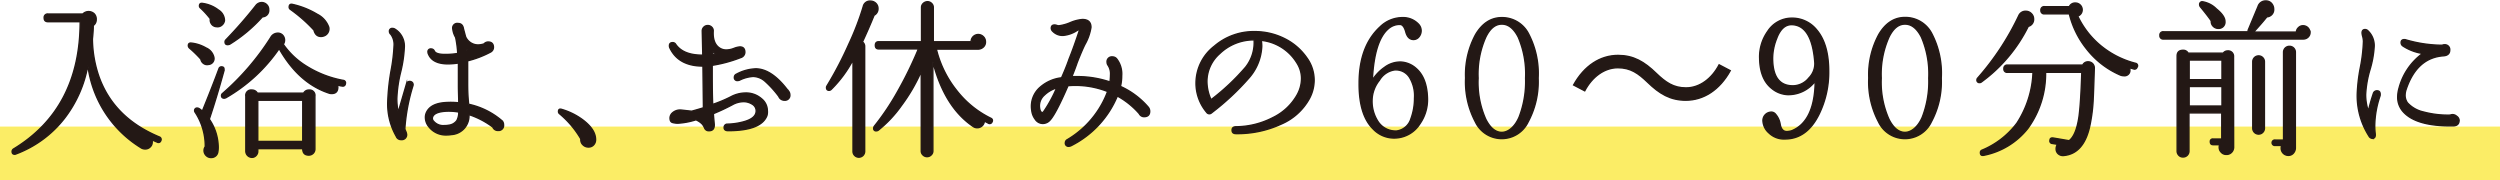
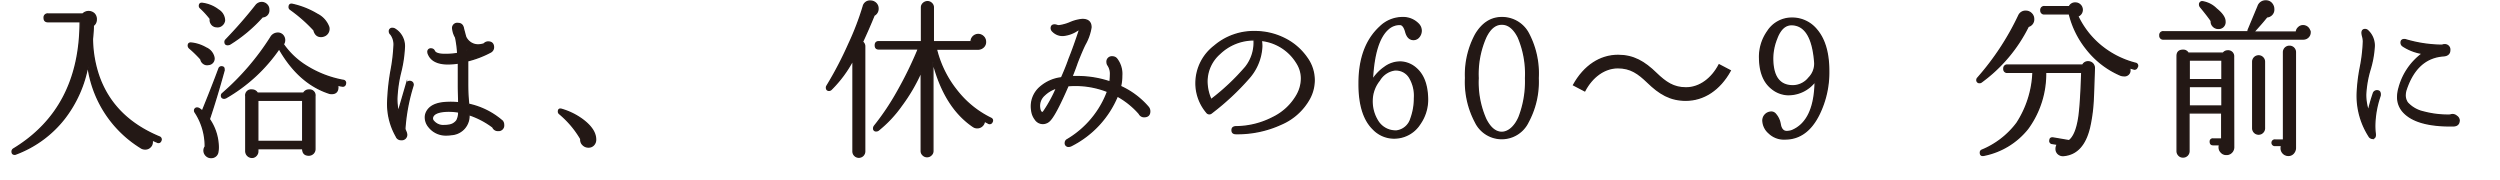
<svg xmlns="http://www.w3.org/2000/svg" viewBox="0 0 467.78 33.68">
  <defs>
    <style>.cls-1{opacity:0.6;}.cls-2{fill:#f8e100;}.cls-3{fill:#231815;stroke:#231815;stroke-linecap:round;stroke-miterlimit:10;stroke-width:0.26px;}</style>
  </defs>
  <g id="レイヤー_2" data-name="レイヤー 2">
    <g id="_2_寝る前のコツ見出し" data-name="2_寝る前のコツ見出し">
      <g class="cls-1">
-         <rect class="cls-2" y="23.68" width="467.78" height="10" />
-       </g>
+         </g>
      <path class="cls-3" d="M30.08,26.34a.45.45,0,0,1-.67.25q-.48-.19-.93-.42a3.29,3.29,0,0,1,0,.42,1.2,1.2,0,0,1-.39.91,1.26,1.26,0,0,1-.93.37,1.41,1.41,0,0,1-.83-.26,21.21,21.21,0,0,1-9.89-15.39,22.71,22.71,0,0,1-4.44,10A20.7,20.7,0,0,1,3,28.8a.57.57,0,0,1-.25.06q-.48,0-.48-.51a.56.56,0,0,1,.28-.48Q15,20.3,15,4.06H9c-.49,0-.73-.23-.73-.7A.65.65,0,0,1,9,2.62h6.5a1.52,1.52,0,0,1,2.1-.06A1.41,1.41,0,0,1,18,3.65a1.33,1.33,0,0,1-.55,1.12c0,.83-.07,1.67-.16,2.53A22.19,22.19,0,0,0,18.4,14q2.7,8,11.4,11.62A.49.49,0,0,1,30.08,26.34Z" />
      <path class="cls-3" d="M40,10.65A1.1,1.1,0,0,1,39,12.06a1.11,1.11,0,0,1-.91-.19,1.2,1.2,0,0,1-.5-.8A22.09,22.09,0,0,0,35.47,9a.66.66,0,0,1-.23-.45c0-.38.2-.54.61-.48a6.88,6.88,0,0,1,2.69.9A2.5,2.5,0,0,1,40,10.65Zm1.92,2.53q-1.44,5.22-2.76,9.12a9.4,9.4,0,0,1,1.67,5.22,4.94,4.94,0,0,1-.07.89,1.21,1.21,0,0,1-1.18,1.06,1.26,1.26,0,0,1-1-.37,1.3,1.3,0,0,1-.4-.94,1.23,1.23,0,0,1,.23-.71,11.57,11.57,0,0,0-1.86-6.4.52.52,0,0,1-.13-.32.45.45,0,0,1,.51-.51c.2,0,.51.19.93.58,1.22-3,2.25-5.61,3.11-7.94a.47.47,0,0,1,.48-.35C41.83,12.51,42,12.73,41.87,13.18ZM42,3.84a1.36,1.36,0,0,1-.48.86,1.21,1.21,0,0,1-1,.29,1.17,1.17,0,0,1-.92-.48,1.26,1.26,0,0,1-.24-1,16.28,16.28,0,0,0-1.82-2,.51.51,0,0,1-.22-.38c0-.41.21-.57.64-.48a6.19,6.19,0,0,1,2.91,1.23A2.32,2.32,0,0,1,42,3.84ZM64.62,15.68a.46.46,0,0,1-.61.41c-.23,0-.52-.1-.86-.19a1.32,1.32,0,0,1,.06.39c0,.81-.38,1.21-1.15,1.21a1.74,1.74,0,0,1-.45-.06q-5.7-1.86-9.38-8.35a30.5,30.5,0,0,1-9.88,9.15.89.89,0,0,1-.39.13q-.51,0-.51-.48a.5.5,0,0,1,.22-.42A47.68,47.68,0,0,0,50.67,7a1.48,1.48,0,0,1,1.08-.77,1.24,1.24,0,0,1,1.08.3A1.36,1.36,0,0,1,53,8.29a14.49,14.49,0,0,0,4.2,4,19.68,19.68,0,0,0,7,2.75A.47.47,0,0,1,64.62,15.68ZM50.28,1.82A1.19,1.19,0,0,1,49.1,3.14,27.64,27.64,0,0,1,43,8.26a1,1,0,0,1-.41.09q-.48,0-.48-.51a.51.51,0,0,1,.13-.35,84.74,84.74,0,0,0,5.63-6.44A1.37,1.37,0,0,1,48.94.48a1.31,1.31,0,0,1,.94.37A1.24,1.24,0,0,1,50.28,1.82ZM58.92,27.9a1.11,1.11,0,0,1-.33.79,1.14,1.14,0,0,1-.82.33c-.75,0-1.12-.4-1.12-1.21H48.23v.48a1.09,1.09,0,0,1-.32.81,1,1,0,0,1-.8.34A1.16,1.16,0,0,1,46,28.29V18a1,1,0,0,1,1.15-1.15,1.11,1.11,0,0,1,1,.58h8.67a1.08,1.08,0,0,1,1-.58A1,1,0,0,1,58.92,18Zm-2.27-1.44V18.75H48.23v7.71ZM61.51,5.09a1.39,1.39,0,0,1-1,1.66,1.62,1.62,0,0,1-.44.07c-.69,0-1.12-.4-1.32-1.19a28.16,28.16,0,0,0-4.44-3.9.5.5,0,0,1-.2-.39c0-.44.22-.62.64-.51a15.38,15.38,0,0,1,4.6,1.84A4.33,4.33,0,0,1,61.51,5.09Z" />
      <path class="cls-3" d="M77.26,16.06a34.84,34.84,0,0,0-1.5,7.84,1,1,0,0,0,.1.55,2.17,2.17,0,0,1,.22.67.9.9,0,0,1-1,1,.92.92,0,0,1-.93-.61,12.14,12.14,0,0,1-1.6-6.4,40.9,40.9,0,0,1,.7-6.3,32.41,32.41,0,0,0,.48-4.19,3.21,3.21,0,0,0-.6-2.21.67.67,0,0,1-.26-.51.51.51,0,0,1,.58-.58.83.83,0,0,1,.44.13,3.71,3.71,0,0,1,1.76,3.42,23.86,23.86,0,0,1-.7,4.67,24.35,24.35,0,0,0-.7,4.9A12.42,12.42,0,0,0,74.51,21l1.54-5.28a.61.61,0,0,1,.61-.48.67.67,0,0,1,.51.22A.64.64,0,0,1,77.26,16.06Zm16.58,6.47a1,1,0,0,1,.38.83.93.93,0,0,1-1,1.05,1,1,0,0,1-1-.63,15.38,15.38,0,0,0-4.48-2.34,3.49,3.49,0,0,1-3.3,3.74,5.15,5.15,0,0,1-.86.07,4,4,0,0,1-3.36-1.57A2.73,2.73,0,0,1,79.6,22a2.11,2.11,0,0,1,.22-1c.54-1.13,1.8-1.74,3.78-1.82a14,14,0,0,1,2.24.06c0-1-.06-2-.06-3.2,0-1.58,0-3,0-4.25a14,14,0,0,1-1.92.16q-3,0-3.72-1.92a.88.88,0,0,1-.06-.29.51.51,0,0,1,.58-.58.63.63,0,0,1,.6.39c.2.42.85.64,2,.64A13.63,13.63,0,0,0,85.65,10,20.64,20.64,0,0,0,85.26,7a4,4,0,0,1-.54-1.6.85.85,0,0,1,1-1c.55,0,.9.32,1,1l.39,1.47a2.57,2.57,0,0,0,2.33,1.54,3.71,3.71,0,0,0,1.12-.19,1.09,1.09,0,0,1,.77-.36c.64,0,1,.33,1,1a1,1,0,0,1-.51.86,18.52,18.52,0,0,1-4.32,1.66c0,1.26,0,2.66,0,4.19,0,.82,0,2.13.19,3.94A14.07,14.07,0,0,1,93.84,22.53Zm-8-1.57a11.07,11.07,0,0,0-2.21-.16c-1.49.06-2.38.4-2.65,1a.76.76,0,0,0,.16.9,2.36,2.36,0,0,0,2,.8,4.57,4.57,0,0,0,.83-.07,2.19,2.19,0,0,0,1.51-.86A3.25,3.25,0,0,0,85.84,21ZM87.73,9.44l-.39-.19,0,.28Z" />
      <path class="cls-3" d="M111.44,26.11a1.39,1.39,0,0,1-.37,1,1.24,1.24,0,0,1-.94.4,1.43,1.43,0,0,1-1.07-.44,1.25,1.25,0,0,1-.37-1.07,17.84,17.84,0,0,0-4-4.73.49.49,0,0,1-.19-.39c0-.4.2-.54.6-.41a12.43,12.43,0,0,1,4,2C110.66,23.67,111.44,24.87,111.44,26.11Z" />
-       <path class="cls-3" d="M143.5,21.63q-1.08,2.82-7.26,2.82c-.49,0-.74-.19-.74-.58a.59.59,0,0,1,.64-.64,12.46,12.46,0,0,0,3.14-.48c1.47-.43,2.21-1.09,2.21-2a1.43,1.43,0,0,0-.75-1.27,3,3,0,0,0-1.62-.46,4.35,4.35,0,0,0-2.08.57,38.55,38.55,0,0,1-3.55,1.67c0,.47.09,1.16.16,2.08,0,.75-.29,1.12-1,1.12a.8.8,0,0,1-.8-.5,3.1,3.1,0,0,0-.42-.72,3.64,3.64,0,0,0-1.21-.83,13.5,13.5,0,0,1-3.37.64,3.58,3.58,0,0,1-1-.13c-.32-.08-.48-.37-.48-.86a1.33,1.33,0,0,1,.42-.9,2.15,2.15,0,0,1,1.63-.57l2,.22c.79-.21,1.52-.43,2.2-.64l-.09-7.81q-4.6,0-6.21-3.45a1,1,0,0,1-.06-.36q0-.57.6-.57a.61.61,0,0,1,.55.29c.94,1.38,2.63,2.07,5.09,2.05l-.1-4.55a1,1,0,0,1,.3-.69,1,1,0,0,1,.73-.3,1,1,0,0,1,.73.3.9.9,0,0,1,.29.72c-.09,1.56.32,2.63,1.21,3.2a2.26,2.26,0,0,0,1.32.35,4,4,0,0,0,1.32-.28,4,4,0,0,1,1.14-.29q.93,0,.93,1a1.06,1.06,0,0,1-.8,1,25.47,25.47,0,0,1-5.31,1.44c0,2.73,0,5.17.09,7.32a25,25,0,0,0,3.39-1.42,5.92,5.92,0,0,1,2.76-.72,4.38,4.38,0,0,1,3,1.09,2.87,2.87,0,0,1,1.08,2.2A2.59,2.59,0,0,1,143.5,21.63ZM134,10.08c-.15-.09-.36-.24-.64-.45v.58Zm13.57,7a1.14,1.14,0,0,1,.22.67.91.91,0,0,1-1,1,1.1,1.1,0,0,1-1.06-.71,19,19,0,0,0-2.59-2.85,3.5,3.5,0,0,0-2.21-.89,6.63,6.63,0,0,0-2.56.7,1.15,1.15,0,0,1-.35.07.54.54,0,0,1-.61-.61.62.62,0,0,1,.39-.58,8.15,8.15,0,0,1,3.64-1C143.45,12.9,145.5,14.3,147.57,17.12Z" />
      <path class="cls-3" d="M164.28,1.6a1.35,1.35,0,0,1-.73,1.25q-1,2.46-2.18,5a1,1,0,0,1,.42.86V28.32a1.09,1.09,0,0,1-1.09,1.09,1.06,1.06,0,0,1-.77-.32,1.07,1.07,0,0,1-.32-.77V11.2a22.23,22.23,0,0,1-4.06,5.5.59.59,0,0,1-.42.2c-.32,0-.48-.18-.48-.52a.6.6,0,0,1,.1-.32,67.79,67.79,0,0,0,4.06-7.77,52,52,0,0,0,2.72-7.08,1.27,1.27,0,0,1,1.34-1,1.42,1.42,0,0,1,1,.4A1.33,1.33,0,0,1,164.28,1.6Zm21.35,21.18a.47.47,0,0,1-.71.26l-.73-.39a1.34,1.34,0,0,1-2.12,1Q176.7,20,174.55,11.52v16.7a1,1,0,0,1-.32.77,1.07,1.07,0,0,1-1.53,0,1,1,0,0,1-.32-.77V13.37a32.56,32.56,0,0,1-3.7,6.36,22.58,22.58,0,0,1-4.33,4.62.67.67,0,0,1-.39.13.42.42,0,0,1-.48-.48.67.67,0,0,1,.13-.39A47.15,47.15,0,0,0,168,17.05a71.5,71.5,0,0,0,3.85-7.9h-7.42c-.43,0-.64-.22-.64-.67s.21-.67.64-.67h8V1.41a1,1,0,0,1,.33-.77,1.14,1.14,0,0,1,.79-.32,1.05,1.05,0,0,1,.76.32,1,1,0,0,1,.32.77v6.4h7.08a1.33,1.33,0,0,1,2.28-.95,1.29,1.29,0,0,1,.4.95,1.25,1.25,0,0,1-.41,1,1.44,1.44,0,0,1-1,.38h-7.78a19.88,19.88,0,0,0,3.81,7.75,18.23,18.23,0,0,0,6.43,5.21A.44.44,0,0,1,185.63,22.78Z" />
      <path class="cls-3" d="M214.8,20a1.2,1.2,0,0,1,.32.83c0,.66-.35,1-1.06,1a1,1,0,0,1-.89-.57,15.15,15.15,0,0,0-4.1-3.3,18.18,18.18,0,0,1-8.67,9.31,1,1,0,0,1-.42.1.57.57,0,0,1-.64-.64.68.68,0,0,1,.39-.61,17.6,17.6,0,0,0,7.52-9,16.38,16.38,0,0,0-6-1.15q-.71,0-1.41.06-2.26,5.22-3.36,6.43a1.8,1.8,0,0,1-1.34.64,1.69,1.69,0,0,1-1.44-.8,3.27,3.27,0,0,1-.64-1.6,4.4,4.4,0,0,1-.07-.8,4.71,4.71,0,0,1,1.64-3.58,7.3,7.3,0,0,1,4-1.76c.6-1.35,1.07-2.52,1.41-3.52q.87-2.14,2-5.57a2.59,2.59,0,0,0-.6.29,5.62,5.62,0,0,1-2.5.86A2.52,2.52,0,0,1,197,5.86a.8.8,0,0,1-.29-.58c0-.41.21-.61.64-.61a1.37,1.37,0,0,1,.37.08,1.41,1.41,0,0,0,.4.08,8.06,8.06,0,0,0,2.13-.59,7.35,7.35,0,0,1,2.28-.59c1.07,0,1.6.49,1.6,1.47A9.41,9.41,0,0,1,203,8.32q-.54,1.08-1.44,3.36c-.26.77-.59,1.65-1,2.66.36,0,.72,0,1.08,0a18.77,18.77,0,0,1,6.05,1,9.47,9.47,0,0,0,.1-1.32,2.92,2.92,0,0,0-.42-1.76,1,1,0,0,1-.22-.61.89.89,0,0,1,1-1,1,1,0,0,1,.8.38,4.57,4.57,0,0,1,.93,3.14,8.36,8.36,0,0,1-.23,2A15,15,0,0,1,214.8,20Zm-17.09-3.55a5.76,5.76,0,0,0-2.3,1.34,2.68,2.68,0,0,0-.9,2.37c.08.6.26.89.51.89l.16,0A25.83,25.83,0,0,0,197.71,16.45Z" />
      <path class="cls-3" d="M245,18.46a10.91,10.91,0,0,1-5.25,4.75A19.47,19.47,0,0,1,231.27,25c-.49,0-.73-.21-.73-.64s.24-.62.73-.64A15.23,15.23,0,0,0,238.18,22a10.34,10.34,0,0,0,4.51-4.21,6.35,6.35,0,0,0,.84-3.07,5.36,5.36,0,0,0-.84-2.91A8.9,8.9,0,0,0,236,7.55a7.06,7.06,0,0,1,.09,1.09,9.57,9.57,0,0,1-2.4,5.95,47.46,47.46,0,0,1-7,6.53.59.59,0,0,1-.9-.1,8.45,8.45,0,0,1-2-5.6,8.76,8.76,0,0,1,3.43-6.78,11.27,11.27,0,0,1,7.58-2.72A12.28,12.28,0,0,1,240.3,7.2a11,11,0,0,1,4.22,3.62A7.09,7.09,0,0,1,245.89,15,7.27,7.27,0,0,1,245,18.46Zm-10.34-11a9.21,9.21,0,0,0-6.46,2.59,6.93,6.93,0,0,0-2.37,5.18,8.3,8.3,0,0,0,.77,3.43,41.66,41.66,0,0,0,6.5-6.12A7.41,7.41,0,0,0,234.66,7.49Z" />
      <path class="cls-3" d="M267.1,18.37a7.85,7.85,0,0,1-1.4,4.77,5.68,5.68,0,0,1-4.58,2.68,5.39,5.39,0,0,1-4.19-1.69c-1.77-1.73-2.65-4.59-2.62-8.58q0-6.92,3.93-10.53a6,6,0,0,1,4.19-1.72,3.93,3.93,0,0,1,3,1.24,1.77,1.77,0,0,1,.06,2.36,1.27,1.27,0,0,1-1,.49q-1.09,0-1.47-1.5c-.24-.84-.58-1.27-1-1.32a3.2,3.2,0,0,0-2.24.8q-2.65,2.25-3,9.64a8.18,8.18,0,0,1,2.28-2.4,4.9,4.9,0,0,1,3.07-1A4.61,4.61,0,0,1,265,12.83Q267,14.59,267.1,18.37Zm-2.43,0a6.61,6.61,0,0,0-1-4,3,3,0,0,0-2.78-1.28,4,4,0,0,0-2.79,1.93,6.13,6.13,0,0,0-1.37,3.77,6.9,6.9,0,0,0,1,3.77,3.92,3.92,0,0,0,3.62,1.95A3.24,3.24,0,0,0,264,22.21,11,11,0,0,0,264.67,18.37Z" />
      <path class="cls-3" d="M287.8,14.62a15.81,15.81,0,0,1-1.88,8.21,5.46,5.46,0,0,1-9.85,0,16,16,0,0,1-1.84-8.24,15.77,15.77,0,0,1,1.89-8.16C277.37,4.35,279,3.3,281,3.3a5.55,5.55,0,0,1,5,3A16,16,0,0,1,287.8,14.62Zm-2.34,0a17.46,17.46,0,0,0-1.38-7.68c-.83-1.62-1.85-2.43-3.07-2.43s-2.21.81-3,2.43a17.06,17.06,0,0,0-1.44,7.68A17,17,0,0,0,278,22.3c.83,1.65,1.85,2.47,3,2.47s2.4-.94,3.22-2.8A18.51,18.51,0,0,0,285.46,14.62Z" />
      <path class="cls-3" d="M323.75,13.22c-2,3.61-5,5.53-8.32,5.53-2.88,0-4.89-1.18-7.13-3.36-1.76-1.69-3.2-2.72-5.57-2.72-2.59,0-4.86,1.76-6.21,4.32l-2.08-1.09c2-3.61,5-5.53,8.32-5.53,2.88,0,4.9,1.18,7.14,3.36,1.76,1.69,3.23,2.72,5.56,2.72,2.6,0,4.87-1.76,6.21-4.32Z" />
      <path class="cls-3" d="M342.17,13.31a17.8,17.8,0,0,1-1.82,8.1Q338.07,26,334,26a4,4,0,0,1-3-1.12,3.21,3.21,0,0,1-1.13-2.27A1.57,1.57,0,0,1,331.23,21a1,1,0,0,1,1,.38,3.73,3.73,0,0,1,.87,1.93c.17.87.58,1.31,1.24,1.31a3.62,3.62,0,0,0,.93-.16q4.29-1.77,4.38-9.28a6.25,6.25,0,0,1-5.27,2.52,5,5,0,0,1-2.82-1.12q-2.24-1.75-2.31-5.63a8.2,8.2,0,0,1,1.51-5.08,5.35,5.35,0,0,1,4.54-2.47,5.88,5.88,0,0,1,4.64,2.21C341.43,7.37,342.17,9.94,342.17,13.31Zm-2.59-1.5q-.51-7.14-4.35-7.2c-1.22,0-2.16.86-2.82,2.65a10.15,10.15,0,0,0-.73,3.62c0,3.41,1.23,5.14,3.71,5.18a3.87,3.87,0,0,0,3.07-1.47A3.81,3.81,0,0,0,339.58,11.81Z" />
-       <path class="cls-3" d="M363.23,14.62a15.82,15.82,0,0,1-1.87,8.21,5.46,5.46,0,0,1-9.85,0,16,16,0,0,1-1.84-8.24,15.77,15.77,0,0,1,1.89-8.16c1.25-2.11,2.89-3.16,4.89-3.16a5.55,5.55,0,0,1,5,3A16,16,0,0,1,363.23,14.62Zm-2.33,0a17.46,17.46,0,0,0-1.38-7.68c-.83-1.62-1.85-2.43-3.07-2.43s-2.21.81-3,2.43A17.06,17.06,0,0,0,352,14.62a17,17,0,0,0,1.44,7.68c.83,1.65,1.85,2.47,3,2.47s2.4-.94,3.22-2.8A18.51,18.51,0,0,0,360.9,14.62Z" />
      <path class="cls-3" d="M380.51,3.55a1.33,1.33,0,0,1-1,1.38,28.53,28.53,0,0,1-8.8,10.43.47.47,0,0,1-.28.09.45.45,0,0,1-.52-.51.48.48,0,0,1,.13-.32,49.78,49.78,0,0,0,7.71-11.71,1.36,1.36,0,0,1,1.32-.8,1.39,1.39,0,0,1,1,.42A1.37,1.37,0,0,1,380.51,3.55Zm11.36,9.25c-.11,3.48-.18,5.32-.2,5.54a30.11,30.11,0,0,1-.7,5.47q-1.16,4.92-4.77,5.28a1.32,1.32,0,0,1-1.07-.31,1.17,1.17,0,0,1-.4-.91A1.41,1.41,0,0,1,385,27l-1-.16a.46.46,0,0,1-.42-.61c0-.32.23-.46.58-.41l3,.51c.88-.66,1.49-2.14,1.83-4.42q.35-2.4.54-8.38h-6.78a17.35,17.35,0,0,1-3.33,10.52,13.94,13.94,0,0,1-8.19,5c-.45.1-.67-.06-.67-.48a.46.46,0,0,1,.32-.48,15.64,15.64,0,0,0,6.52-5.06,18.68,18.68,0,0,0,3-9.5h-4.77a.59.59,0,0,1-.67-.67.6.6,0,0,1,.67-.68h14.08a1.06,1.06,0,0,1,1-.61,1.16,1.16,0,0,1,.82.32A1.18,1.18,0,0,1,391.87,12.8Zm8-.26a.47.47,0,0,1-.64.36l-.77-.23a1,1,0,0,1,.06.35,1,1,0,0,1-1.12,1.15,1.85,1.85,0,0,1-.64-.12,16.11,16.11,0,0,1-6.36-4.93,16.82,16.82,0,0,1-3.2-6.53h-4.64a.6.6,0,0,1-.68-.67.6.6,0,0,1,.68-.67h4.64a1.17,1.17,0,0,1,1.12-.68,1.27,1.27,0,0,1,.91.37,1.23,1.23,0,0,1,.37.88A1.2,1.2,0,0,1,388.76,3a16.15,16.15,0,0,0,3.68,5,16.78,16.78,0,0,0,7.11,3.84A.46.46,0,0,1,399.9,12.54Z" />
      <path class="cls-3" d="M432.24,6.05a1.22,1.22,0,0,1-.36.88,1.28,1.28,0,0,1-.92.37H404.82a.6.6,0,0,1-.67-.68.59.59,0,0,1,.67-.67h15.87a.42.42,0,0,1,0-.38l1.83-4.39a1.47,1.47,0,0,1,1.47-1,1.37,1.37,0,0,1,1.21.7,1.47,1.47,0,0,1,.23.8,1.35,1.35,0,0,1-1.28,1.47c-.66.83-1.49,1.78-2.47,2.85h8a1.19,1.19,0,0,1,.4-.83,1.14,1.14,0,0,1,.84-.35,1.25,1.25,0,0,1,1.28,1.28Zm-14.3,21.44a1.36,1.36,0,0,1-.38,1,1.28,1.28,0,0,1-1,.4,1.21,1.21,0,0,1-.93-.4,1.26,1.26,0,0,1-.39-.91,1.19,1.19,0,0,1,.1-.51h-1.25c-.34,0-.51-.18-.51-.55a.45.45,0,0,1,.51-.51h1.63V21.12h-6.14v7.14a1.09,1.09,0,0,1-.32.79,1.06,1.06,0,0,1-.8.32,1,1,0,0,1-.77-.32,1.09,1.09,0,0,1-.32-.79V10.49c0-.72.37-1.08,1.12-1.08a1,1,0,0,1,.93.54H416a1,1,0,0,1,.83-.42,1,1,0,0,1,1.09,1.09Zm-2.18-12.58V11.23h-6.14v3.68Zm0,4.93V16.19h-6.14v3.65ZM416.31,4a1.17,1.17,0,0,1-1.19,1.31,1.32,1.32,0,0,1-1-.4,1.23,1.23,0,0,1-.36-1c-.37-.56-1.05-1.44-2.05-2.66a.65.65,0,0,1-.13-.38.48.48,0,0,1,.54-.54,4.75,4.75,0,0,1,2.6,1.35C415.76,2.52,416.31,3.31,416.31,4Zm7.39,20a1.07,1.07,0,0,1-.32.77,1.06,1.06,0,0,1-.77.32A1.09,1.09,0,0,1,421.52,24V11.55a1.09,1.09,0,0,1,1.09-1.09,1.06,1.06,0,0,1,.77.32,1.07,1.07,0,0,1,.32.77Zm5.79,3.65a1.47,1.47,0,0,1-.37,1,1.19,1.19,0,0,1-.94.42,1.33,1.33,0,0,1-1.34-1.35,1.52,1.52,0,0,1,.09-.51h-1.18a.51.51,0,1,1,0-1h1.53V9.79a1.09,1.09,0,0,1,.32-.8,1.11,1.11,0,0,1,.8-.32,1.06,1.06,0,0,1,.77.32,1.09,1.09,0,0,1,.32.8Z" />
      <path class="cls-3" d="M445.34,17.92a17.87,17.87,0,0,0-1,5.57,12.59,12.59,0,0,0,.09,1.53q.1.87-.54.87a.8.8,0,0,1-.64-.45,14,14,0,0,1-2.18-7.87,31.69,31.69,0,0,1,.58-4.93,30.44,30.44,0,0,0,.58-4.9,4.06,4.06,0,0,0-.13-.89,3.3,3.3,0,0,1-.13-.68c0-.42.19-.64.58-.64a.77.77,0,0,1,.54.26,3.81,3.81,0,0,1,1.15,2.85,18.8,18.8,0,0,1-.8,4.43,19.59,19.59,0,0,0-.8,4.59,9.53,9.53,0,0,0,.51,3.14,31.28,31.28,0,0,1,.93-3.3.69.69,0,0,1,.68-.51c.4,0,.6.21.6.64A1.59,1.59,0,0,1,445.34,17.92Zm14.79,4.57c0,.71-.39,1.06-1.16,1.06-4.73.06-7.89-.88-9.47-2.85a4,4,0,0,1-.86-2.53,6.18,6.18,0,0,1,.25-1.69A11.69,11.69,0,0,1,453.31,10a9.21,9.21,0,0,1-3.71-1.41.74.74,0,0,1-.32-.61c0-.38.2-.57.61-.57a1,1,0,0,1,.32.06,24.63,24.63,0,0,0,6.75,1,.91.91,0,0,1,.41-.09.9.9,0,0,1,1,1c0,.64-.39,1-1.16,1.06q-5,.35-7,6.3a3.7,3.7,0,0,0-.19,1.12,2.49,2.49,0,0,0,.44,1.38,5.76,5.76,0,0,0,3,1.71,17.62,17.62,0,0,0,5,.59,1.2,1.2,0,0,1,.45-.09,1.12,1.12,0,0,1,.75.3A1,1,0,0,1,460.13,22.49Z" />
    </g>
  </g>
</svg>